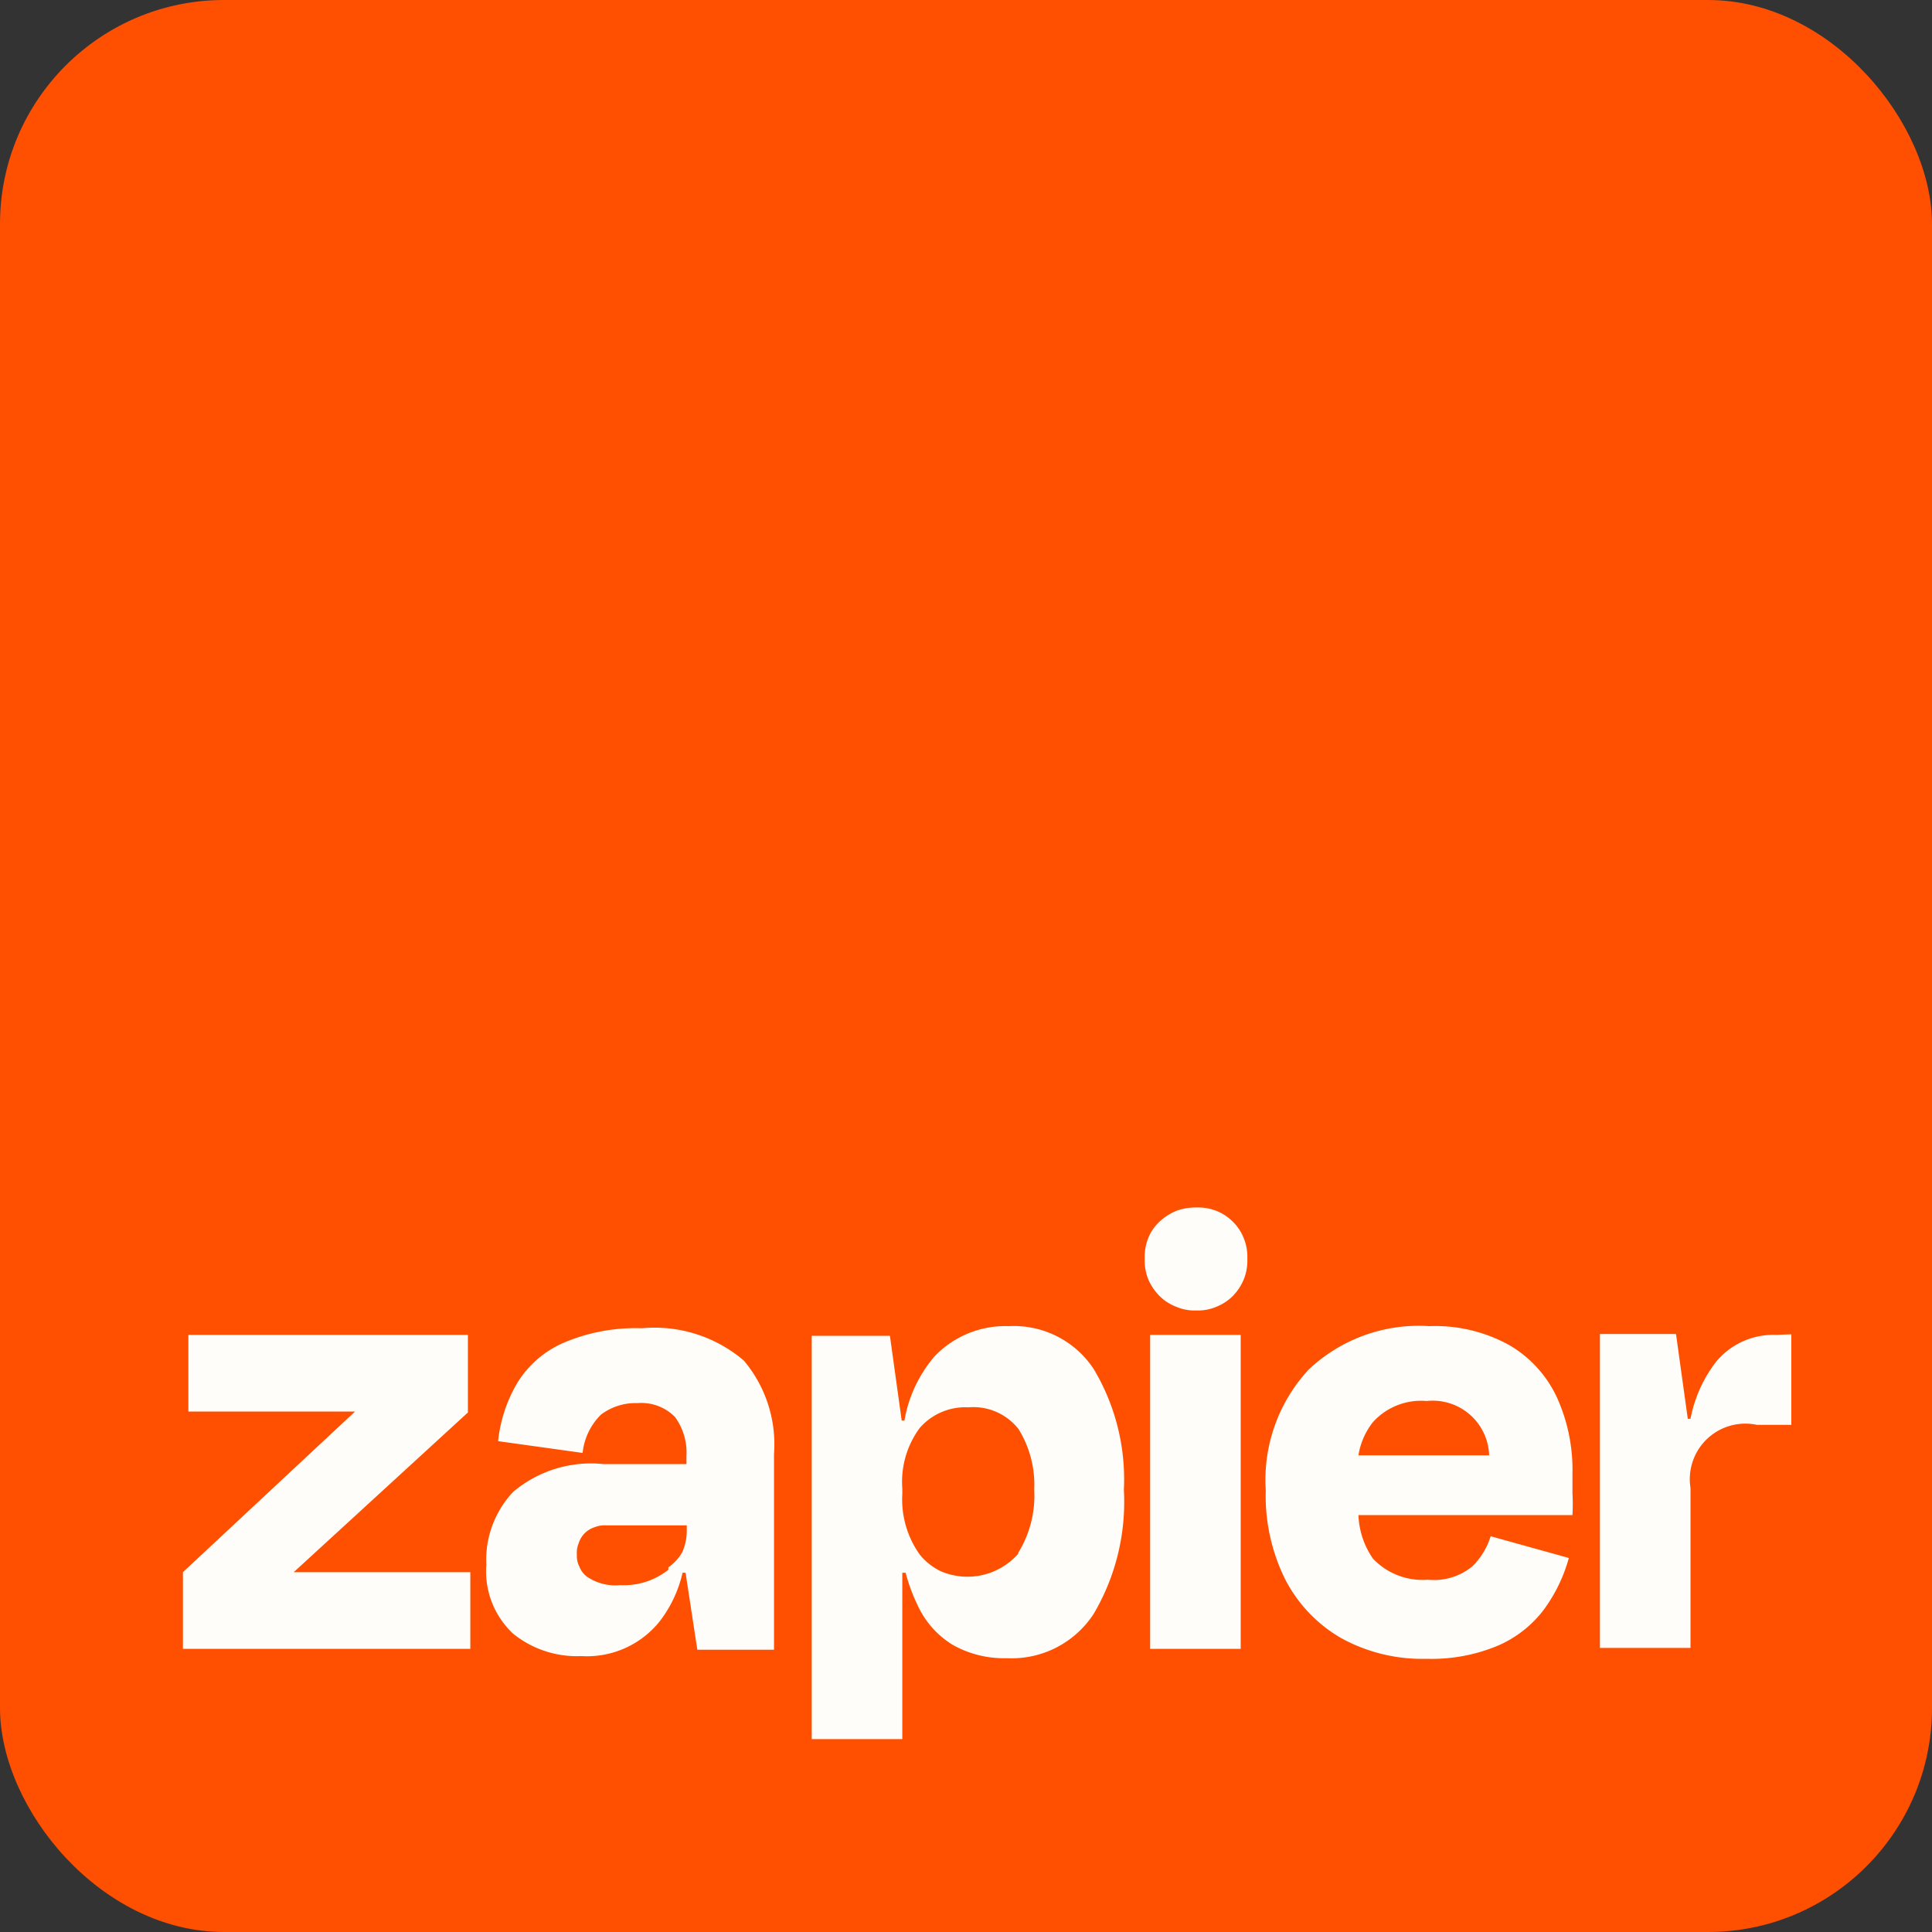
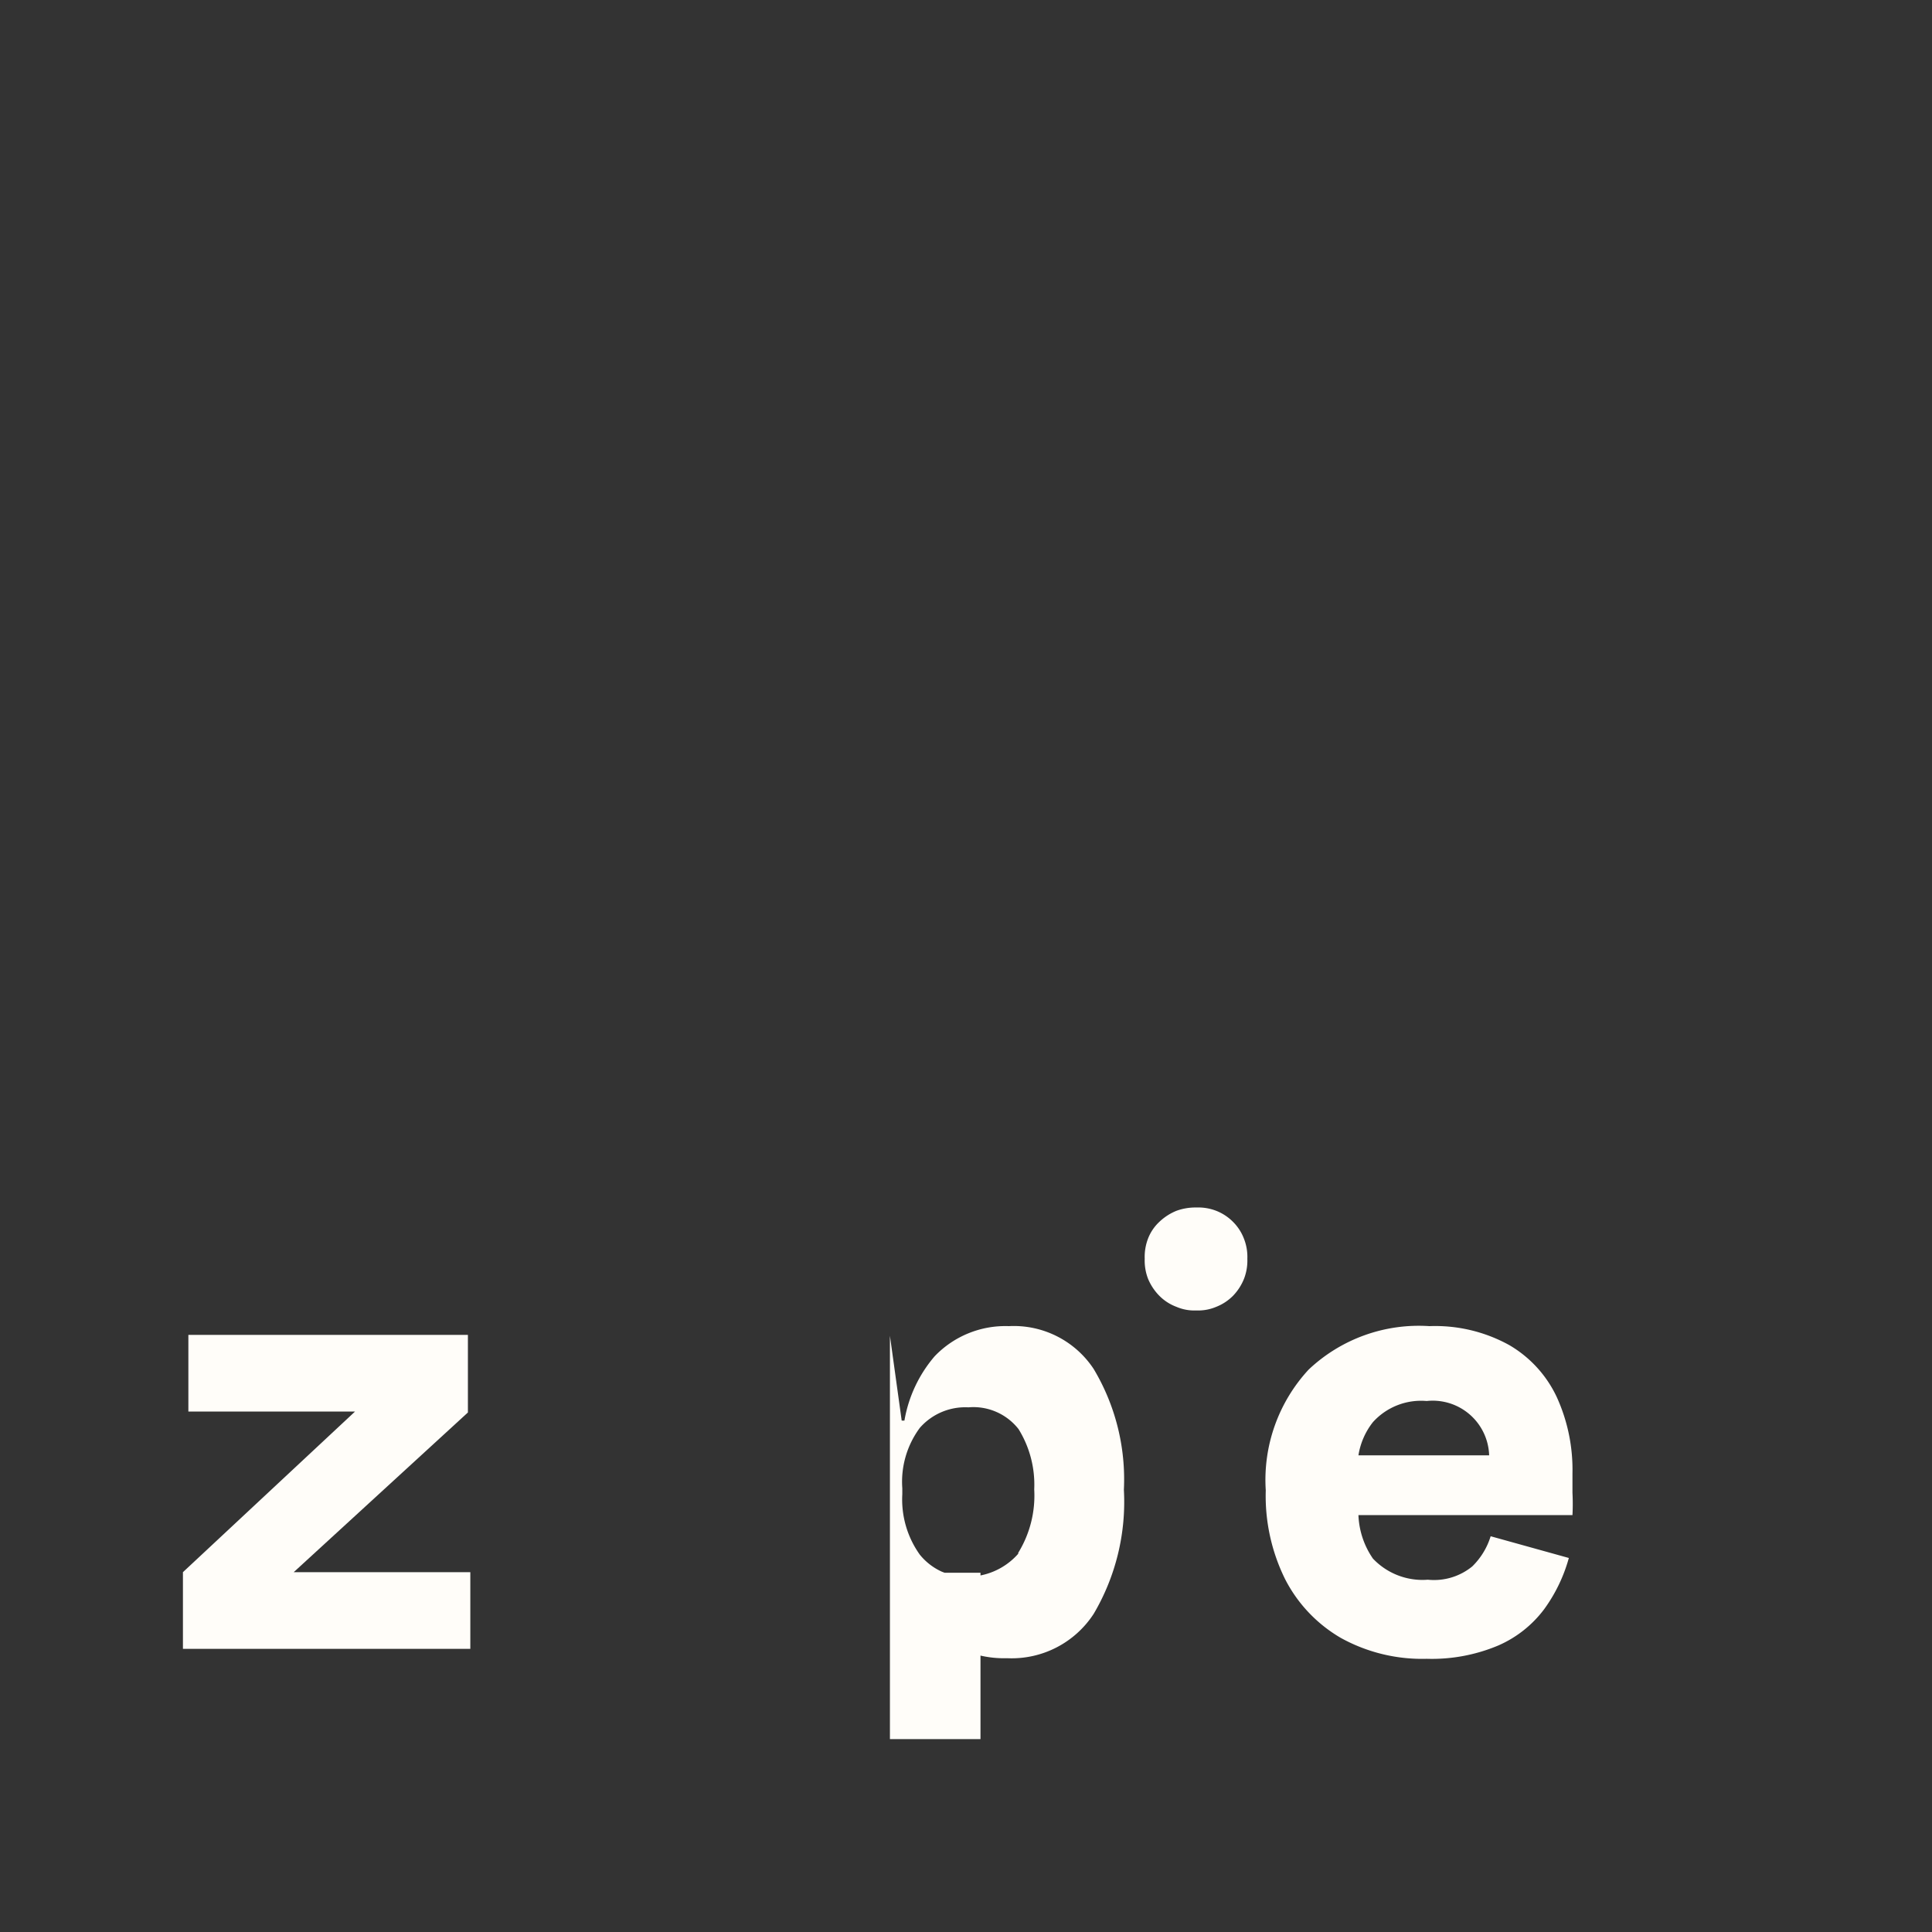
<svg xmlns="http://www.w3.org/2000/svg" id="Layer_1" data-name="Layer 1" viewBox="0 0 64 64">
  <rect x="0" y="0" width="64" height="64" fill="#333333" stroke="none" />
-   <rect width="64" height="64" rx="7.42" style="fill:#ff4f00" />
  <title>Zapier icon - Uncanny Automator</title>
  <path d="M9.73,52.08v0l5.77-5.29V44.22H6.24v2.54h5.52v0L6.06,52.08v2.54h9.52V52.08Z" style="fill:#fffdf9" />
-   <path d="M21.26,44a6.07,6.07,0,0,0-2.61.49,3.38,3.38,0,0,0-1.52,1.33,4.78,4.78,0,0,0-.63,1.92l2.8.39a2.08,2.08,0,0,1,.61-1.27,1.9,1.9,0,0,1,1.21-.38,1.56,1.56,0,0,1,1.24.46,2,2,0,0,1,.38,1.29v.27H20a4,4,0,0,0-3,.92,3.28,3.28,0,0,0-.89,2.41,2.83,2.83,0,0,0,.89,2.29,3.36,3.36,0,0,0,2.26.74,3.08,3.08,0,0,0,2.6-1.16,4.13,4.13,0,0,0,.75-1.6h.1l.39,2.55h2.54V48.17a4.31,4.31,0,0,0-1-3.1A4.56,4.56,0,0,0,21.26,44Zm.88,8a2.37,2.37,0,0,1-1.59.51,1.67,1.67,0,0,1-1.12-.29.78.78,0,0,1-.24-.33.76.76,0,0,1-.08-.39.82.82,0,0,1,.06-.38.81.81,0,0,1,.53-.53.89.89,0,0,1,.39-.06h2.66v.18a1.74,1.74,0,0,1-.15.71A1.54,1.54,0,0,1,22.14,51.92Z" style="fill:#fffdf9" />
-   <path d="M41.1,44.22h-3v10.4h3Z" style="fill:#fffdf9" />
-   <path d="M58.84,44.22a2.46,2.46,0,0,0-2,.9A4.48,4.48,0,0,0,56,47h-.09l-.39-2.81H53v10.4h3V49.29A1.84,1.84,0,0,1,58.2,47.2h1.14v-3Z" style="fill:#fffdf9" />
  <path d="M50,44.56a5.07,5.07,0,0,0-2.65-.63,5.31,5.31,0,0,0-4,1.44,5.38,5.38,0,0,0-1.42,4,6.22,6.22,0,0,0,.64,2.94,4.76,4.76,0,0,0,1.85,1.95,5.56,5.56,0,0,0,2.84.69,5.67,5.67,0,0,0,2.37-.44,3.79,3.79,0,0,0,1.52-1.2,5.25,5.25,0,0,0,.82-1.7l-2.59-.72a2.37,2.37,0,0,1-.61,1,2,2,0,0,1-1.47.44,2.26,2.26,0,0,1-1.82-.7A2.71,2.71,0,0,1,45,50.19h7.09a7.24,7.24,0,0,0,0-.74v-.64a5.8,5.8,0,0,0-.52-2.53A3.92,3.92,0,0,0,50,44.56Zm-2.74,1.85a1.87,1.87,0,0,1,2.07,1.8H45a2.37,2.37,0,0,1,.48-1.1A2.15,2.15,0,0,1,47.26,46.41Z" style="fill:#fffdf9" />
  <path d="M39.63,40a1.83,1.83,0,0,0-.66.11,1.81,1.81,0,0,0-.57.37,1.49,1.49,0,0,0-.37.55,1.69,1.69,0,0,0-.11.67,1.67,1.67,0,0,0,.11.66,1.76,1.76,0,0,0,.37.56,1.56,1.56,0,0,0,.57.37,1.49,1.49,0,0,0,.66.12,1.52,1.52,0,0,0,.66-.12,1.61,1.61,0,0,0,.56-.37,1.74,1.74,0,0,0,.36-.56,1.67,1.67,0,0,0,.11-.66,1.64,1.64,0,0,0-.11-.66,1.58,1.58,0,0,0-.36-.56,1.61,1.61,0,0,0-.56-.37,1.64,1.64,0,0,0-.66-.11Z" style="fill:#fffdf9" />
-   <path d="M33.42,43.93a3.24,3.24,0,0,0-2.46,1,4.42,4.42,0,0,0-1,2.13h-.09l-.39-2.81H26.89V57.61h3V52.1H30a5.87,5.87,0,0,0,.39,1.06,3,3,0,0,0,1.19,1.34,3.47,3.47,0,0,0,1.78.43,3.24,3.24,0,0,0,2.87-1.47,7.3,7.3,0,0,0,1-4.11,7.12,7.12,0,0,0-1-4A3.17,3.17,0,0,0,33.42,43.93Zm.31,7.54a2.24,2.24,0,0,1-2.54.59,2,2,0,0,1-.72-.56,3.14,3.14,0,0,1-.58-2v-.2a3,3,0,0,1,.58-2,2,2,0,0,1,1.61-.68,1.9,1.9,0,0,1,1.66.72,3.49,3.49,0,0,1,.52,2,3.62,3.62,0,0,1-.53,2.1Z" style="fill:#fffdf9" />
+   <path d="M33.42,43.93a3.24,3.24,0,0,0-2.46,1,4.42,4.42,0,0,0-1,2.13h-.09l-.39-2.81V57.61h3V52.1H30a5.87,5.87,0,0,0,.39,1.06,3,3,0,0,0,1.19,1.34,3.47,3.47,0,0,0,1.78.43,3.24,3.24,0,0,0,2.87-1.47,7.3,7.3,0,0,0,1-4.11,7.12,7.12,0,0,0-1-4A3.17,3.17,0,0,0,33.42,43.93Zm.31,7.54a2.24,2.24,0,0,1-2.54.59,2,2,0,0,1-.72-.56,3.14,3.14,0,0,1-.58-2v-.2a3,3,0,0,1,.58-2,2,2,0,0,1,1.61-.68,1.9,1.9,0,0,1,1.66.72,3.49,3.49,0,0,1,.52,2,3.62,3.62,0,0,1-.53,2.1Z" style="fill:#fffdf9" />
</svg>